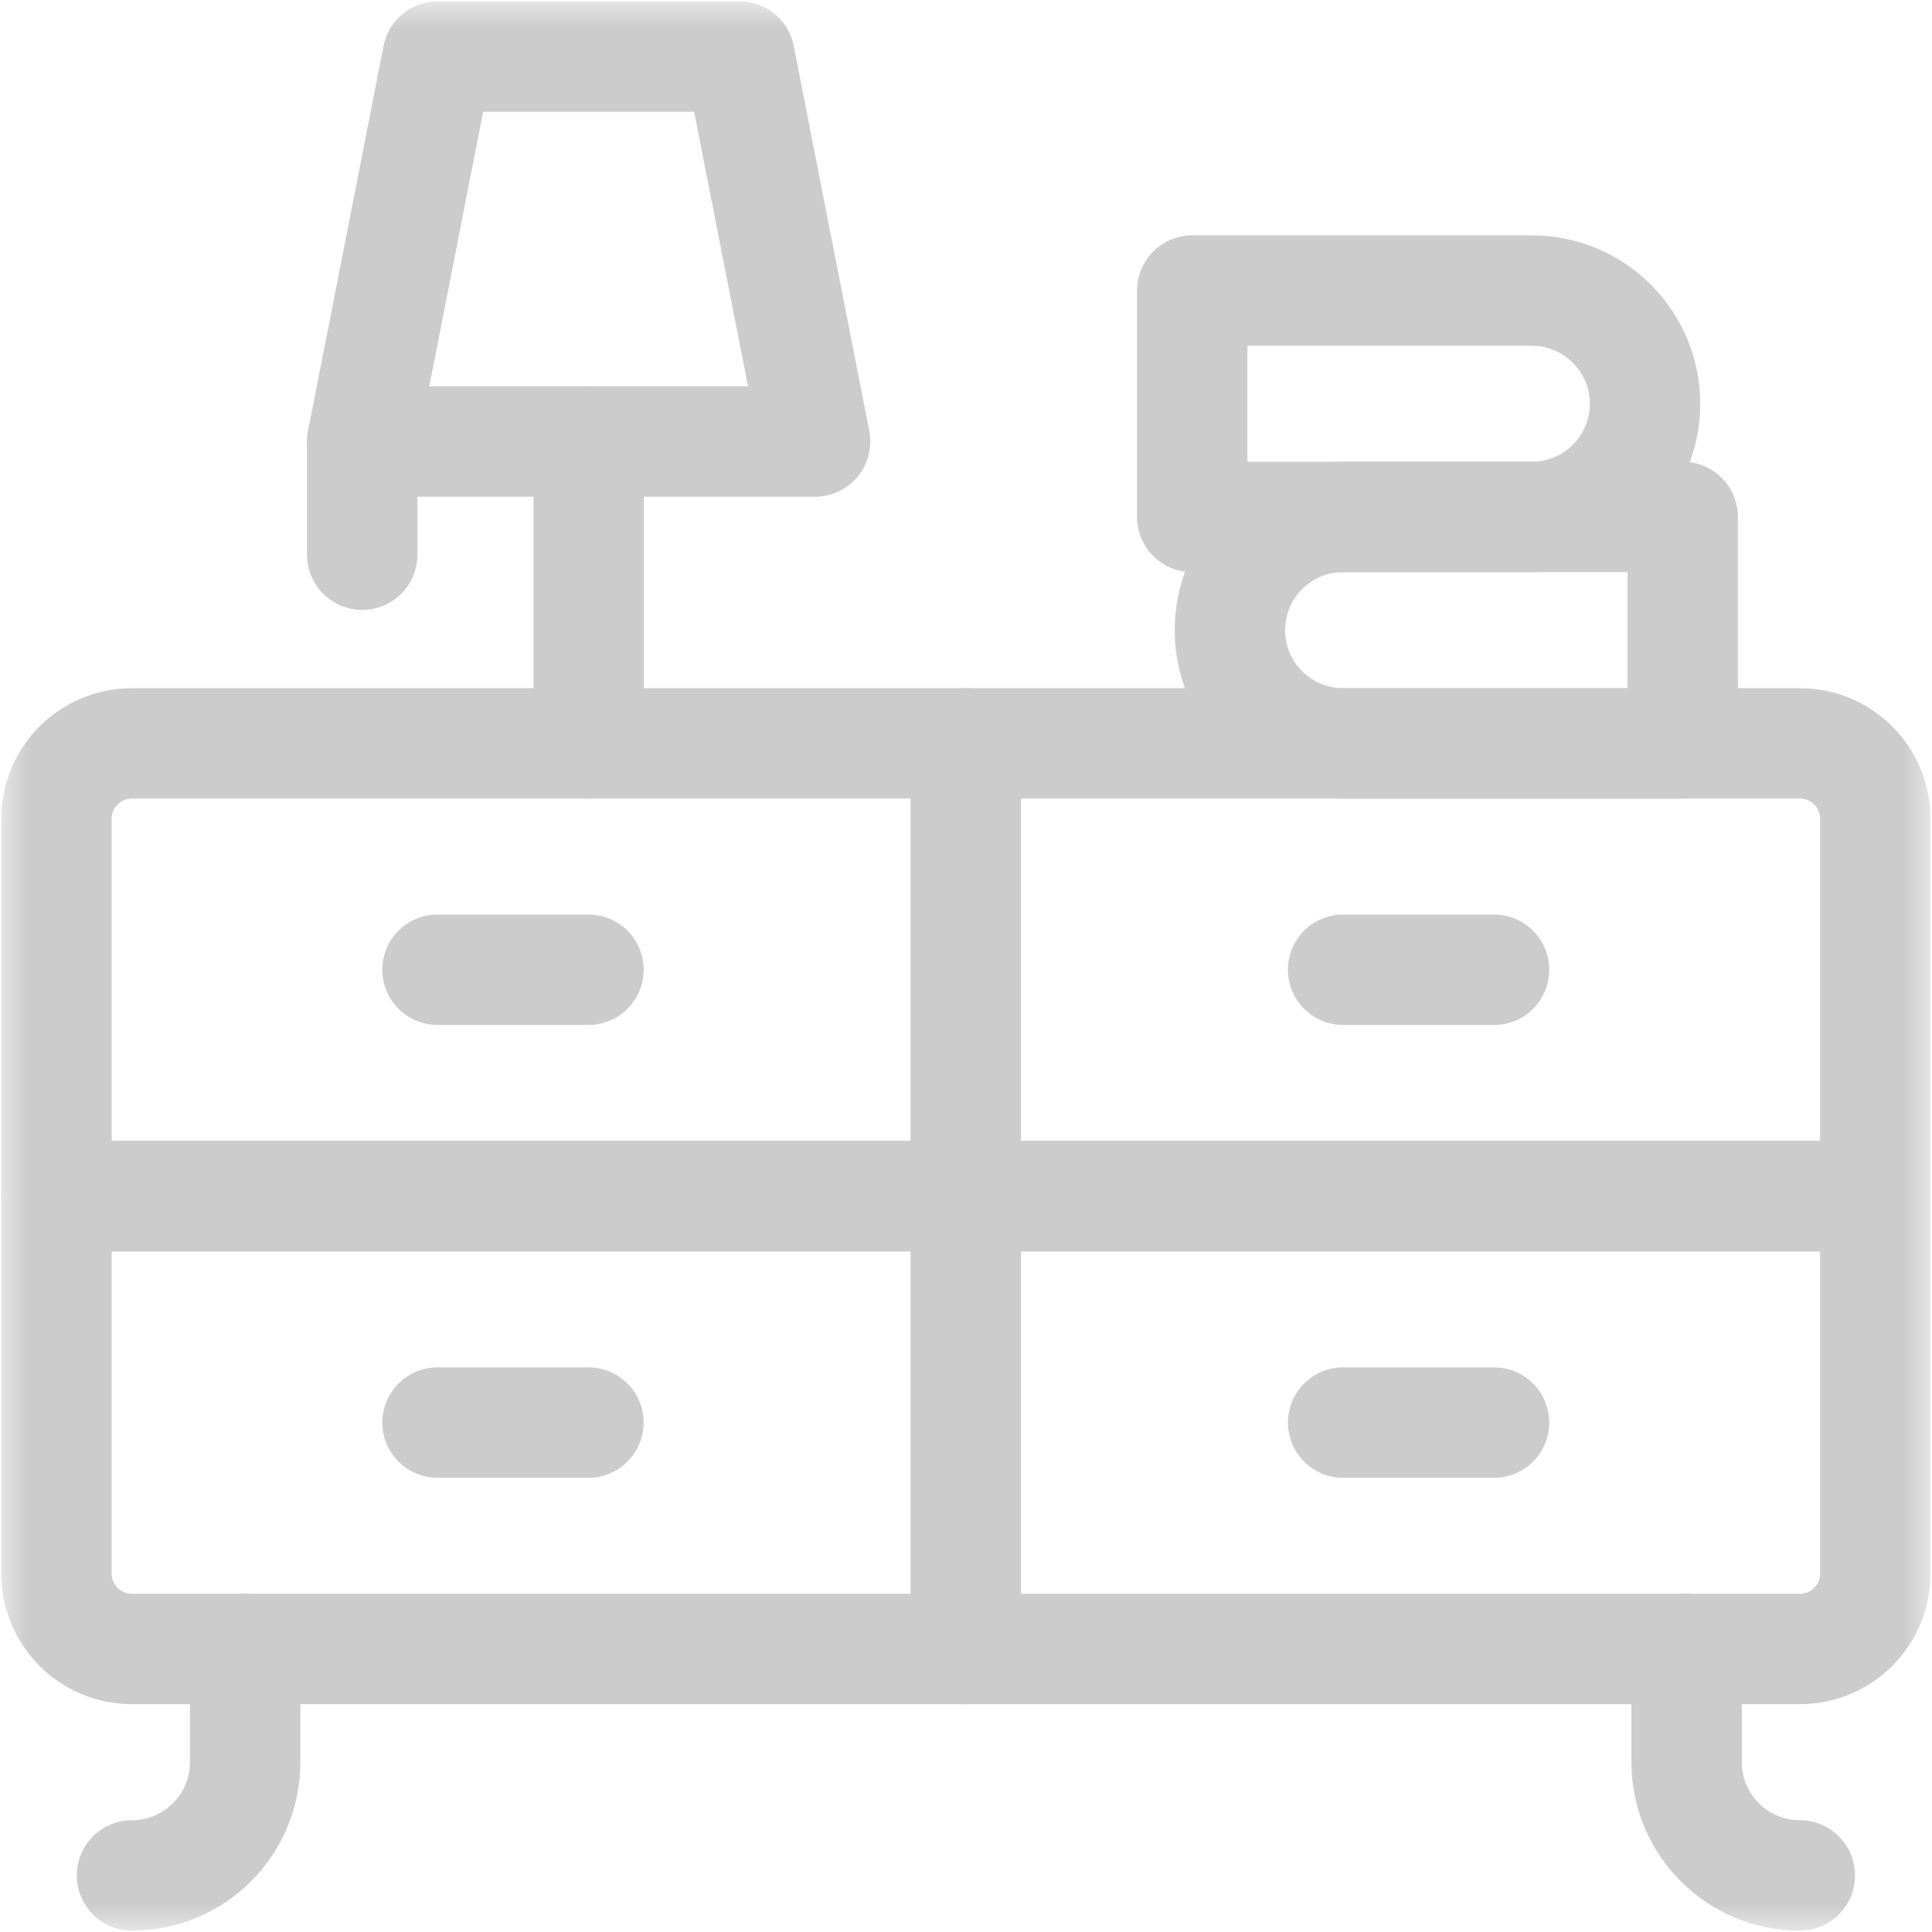
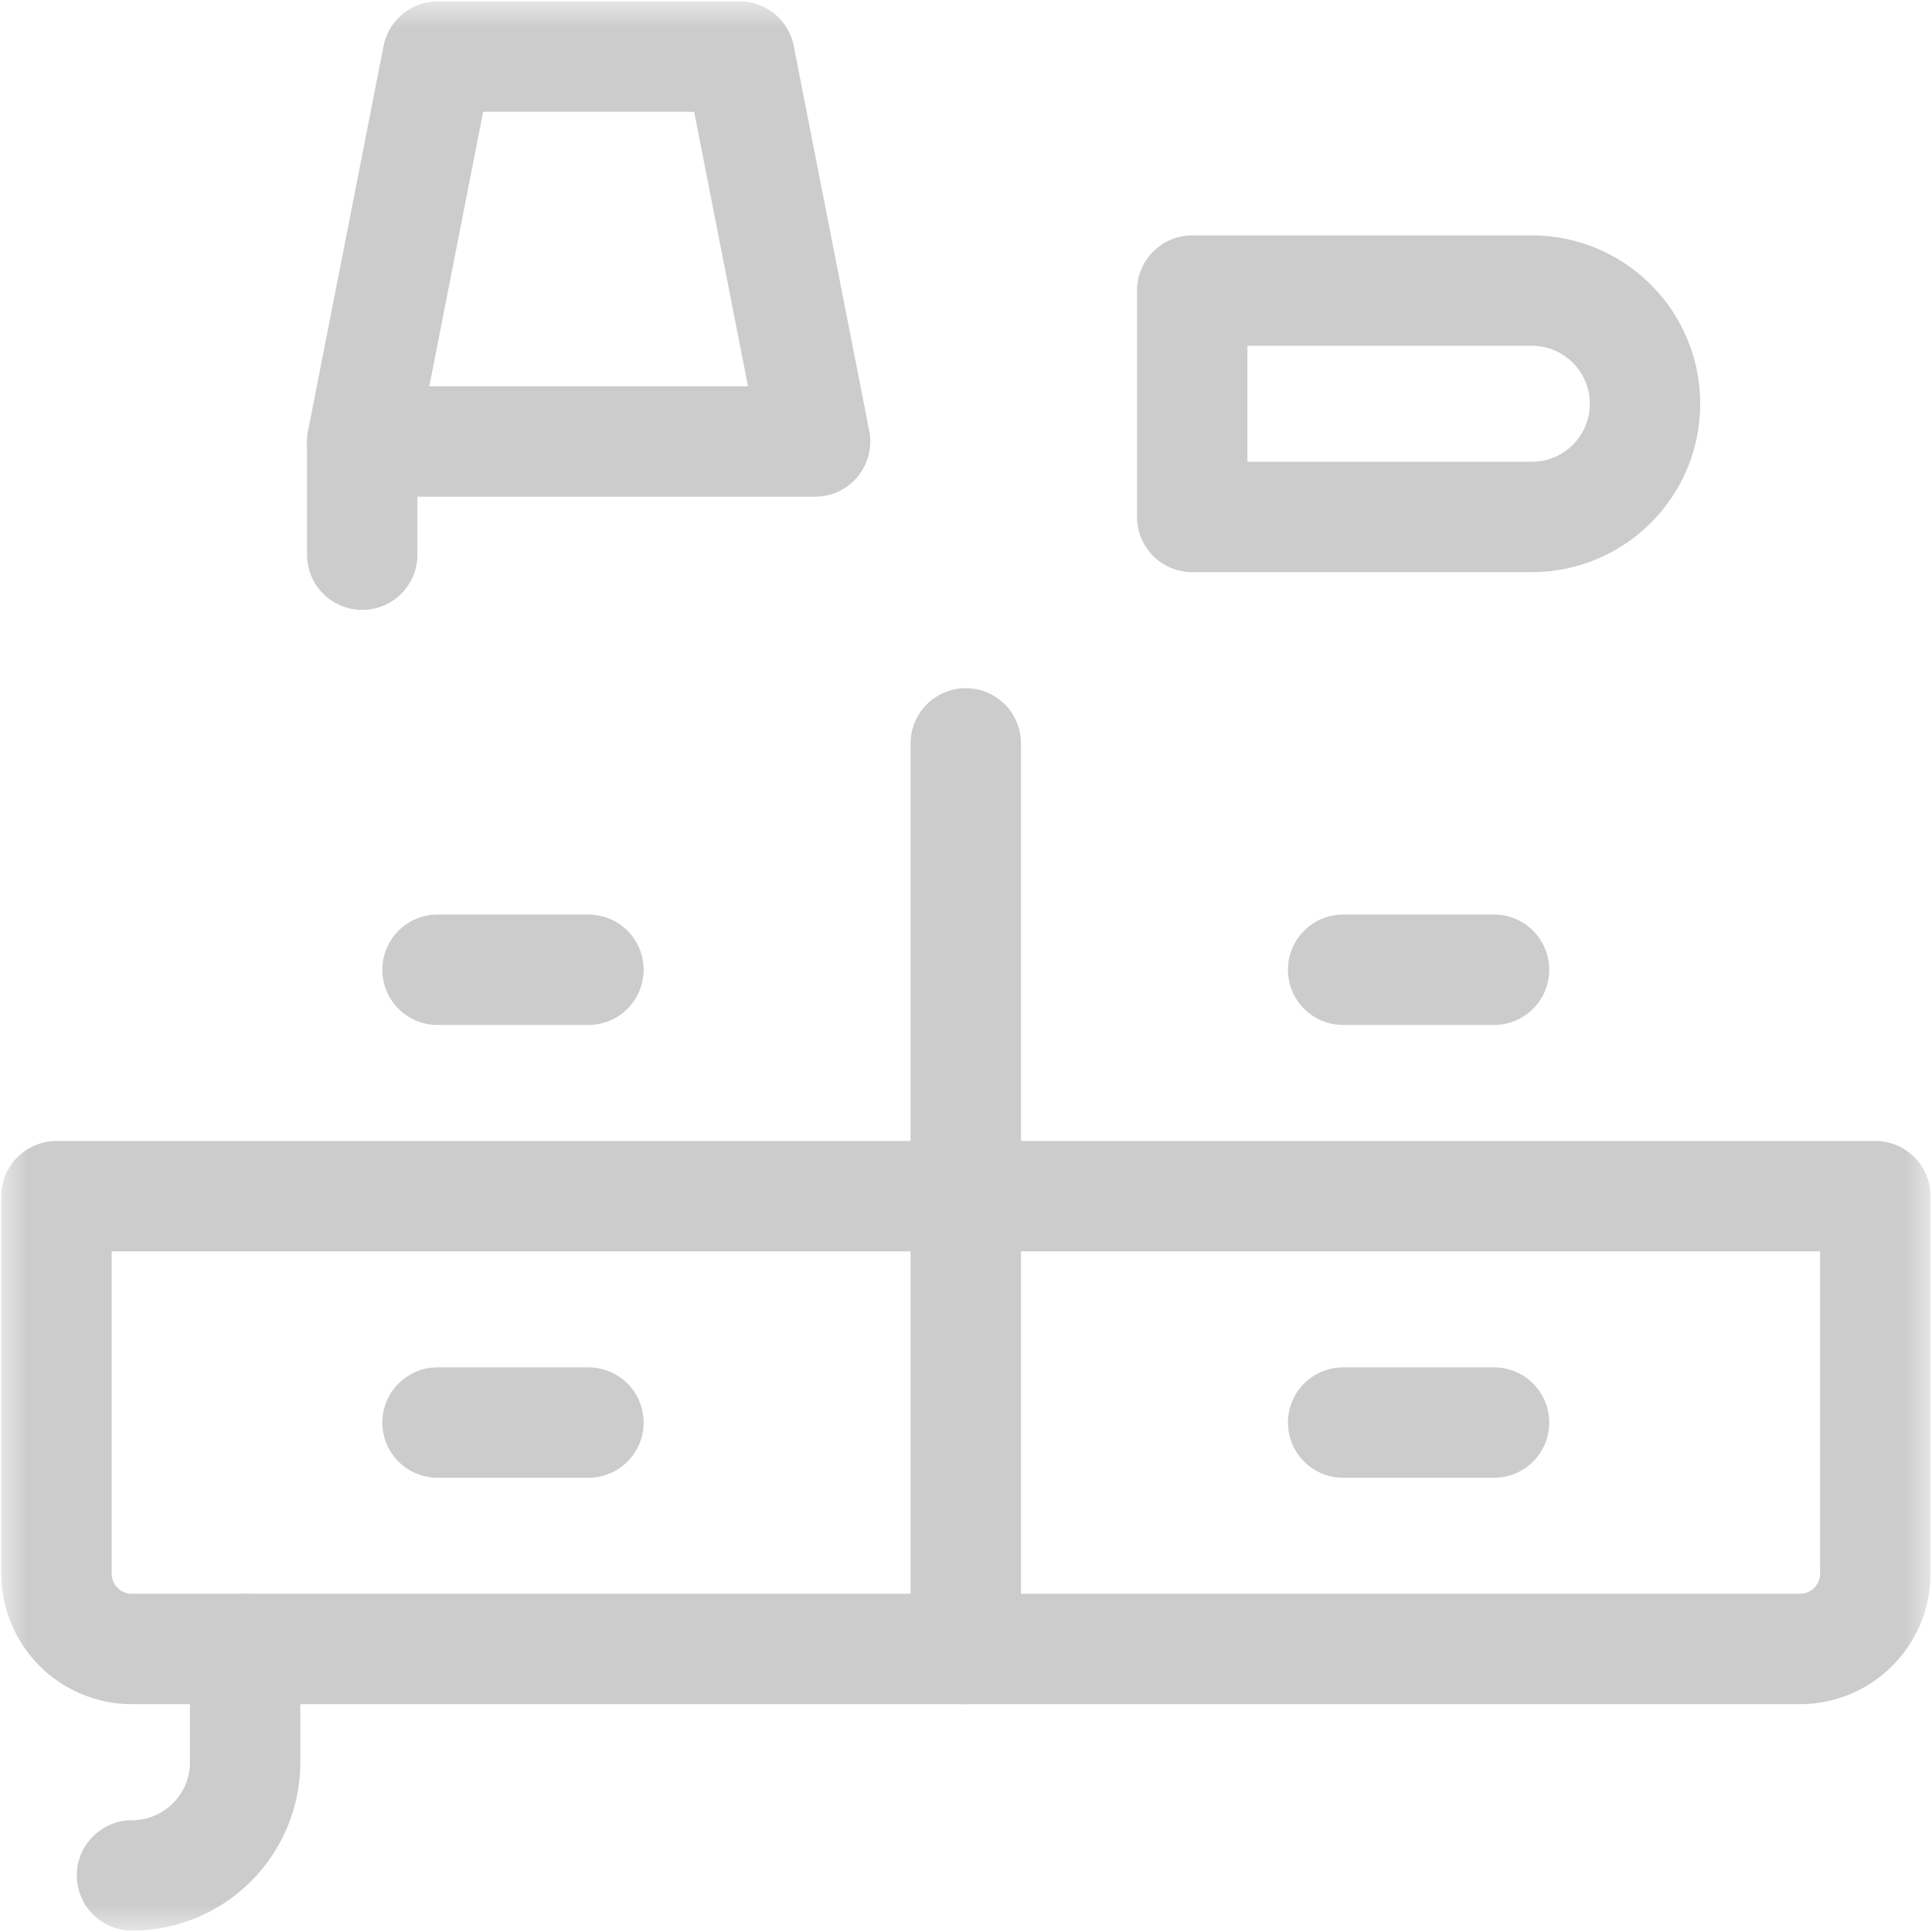
<svg xmlns="http://www.w3.org/2000/svg" width="35" height="35" viewBox="0 0 35 35" fill="none">
  <g clip-path="url(#clip0_2348_3621)">
    <mask id="mask0_2348_3621" style="mask-type:luminance" maskUnits="userSpaceOnUse" x="0" y="0" width="35" height="35">
      <path d="M0 3.8147e-06H35V35H0V3.8147e-06Z" fill="white" />
    </mask>
    <g mask="url(#mask0_2348_3621)">
-       <path d="M2.391 13.467H32.605C33.361 13.467 33.973 14.079 33.973 14.834V21.67H1.023V14.834C1.023 14.079 1.636 13.467 2.391 13.467Z" stroke="#CCCCCC" stroke-width="2" stroke-miterlimit="10" stroke-linecap="round" stroke-linejoin="round" />
      <path d="M24.332 17.568H27.066" stroke="#CCCCCC" stroke-width="2" stroke-miterlimit="10" stroke-linecap="round" stroke-linejoin="round" />
      <path d="M1.023 21.67H33.973V28.506C33.973 29.261 33.361 29.873 32.605 29.873H2.391C1.636 29.873 1.023 29.261 1.023 28.506V21.67Z" stroke="#CCCCCC" stroke-width="2" stroke-miterlimit="10" stroke-linecap="round" stroke-linejoin="round" />
-       <path d="M10.664 7.998V13.467" stroke="#CCCCCC" stroke-width="2" stroke-miterlimit="10" stroke-linecap="round" stroke-linejoin="round" />
      <path d="M7.93 1.025H13.398L14.766 7.998H6.562L7.93 1.025Z" stroke="#CCCCCC" stroke-width="2" stroke-miterlimit="10" stroke-linecap="round" stroke-linejoin="round" />
      <path d="M6.562 7.998V10.049" stroke="#CCCCCC" stroke-width="2" stroke-miterlimit="10" stroke-linecap="round" stroke-linejoin="round" />
      <path d="M24.332 25.771H27.066" stroke="#CCCCCC" stroke-width="2" stroke-miterlimit="10" stroke-linecap="round" stroke-linejoin="round" />
      <path d="M10.66 17.568H7.926" stroke="#CCCCCC" stroke-width="2" stroke-miterlimit="10" stroke-linecap="round" stroke-linejoin="round" />
      <path d="M10.66 25.771H7.926" stroke="#CCCCCC" stroke-width="2" stroke-miterlimit="10" stroke-linecap="round" stroke-linejoin="round" />
-       <path d="M30.484 13.467H24.332C23.2 13.467 22.281 12.549 22.281 11.416C22.281 10.283 23.2 9.365 24.332 9.365H30.484V13.467Z" stroke="#CCCCCC" stroke-width="2" stroke-miterlimit="10" stroke-linecap="round" stroke-linejoin="round" />
      <path d="M21.598 9.365H27.75C28.883 9.365 29.801 8.447 29.801 7.314C29.801 6.182 28.883 5.264 27.75 5.264H21.598V9.365Z" stroke="#CCCCCC" stroke-width="2" stroke-miterlimit="10" stroke-linecap="round" stroke-linejoin="round" />
      <path d="M2.391 33.975C3.523 33.975 4.441 33.056 4.441 31.924V29.873" stroke="#CCCCCC" stroke-width="2" stroke-miterlimit="10" stroke-linecap="round" stroke-linejoin="round" />
-       <path d="M32.605 33.975C31.473 33.975 30.555 33.056 30.555 31.924V29.873" stroke="#CCCCCC" stroke-width="2" stroke-miterlimit="10" stroke-linecap="round" stroke-linejoin="round" />
      <path d="M17.496 21.67V13.467" stroke="#CCCCCC" stroke-width="2" stroke-miterlimit="10" stroke-linecap="round" stroke-linejoin="round" />
      <path d="M17.496 29.873V21.67" stroke="#CCCCCC" stroke-width="2" stroke-miterlimit="10" stroke-linecap="round" stroke-linejoin="round" />
    </g>
  </g>
  <defs>
    <clipPath id="clip0_2348_3621">
      <rect width="35" height="35" fill="white" />
    </clipPath>
  </defs>
</svg>